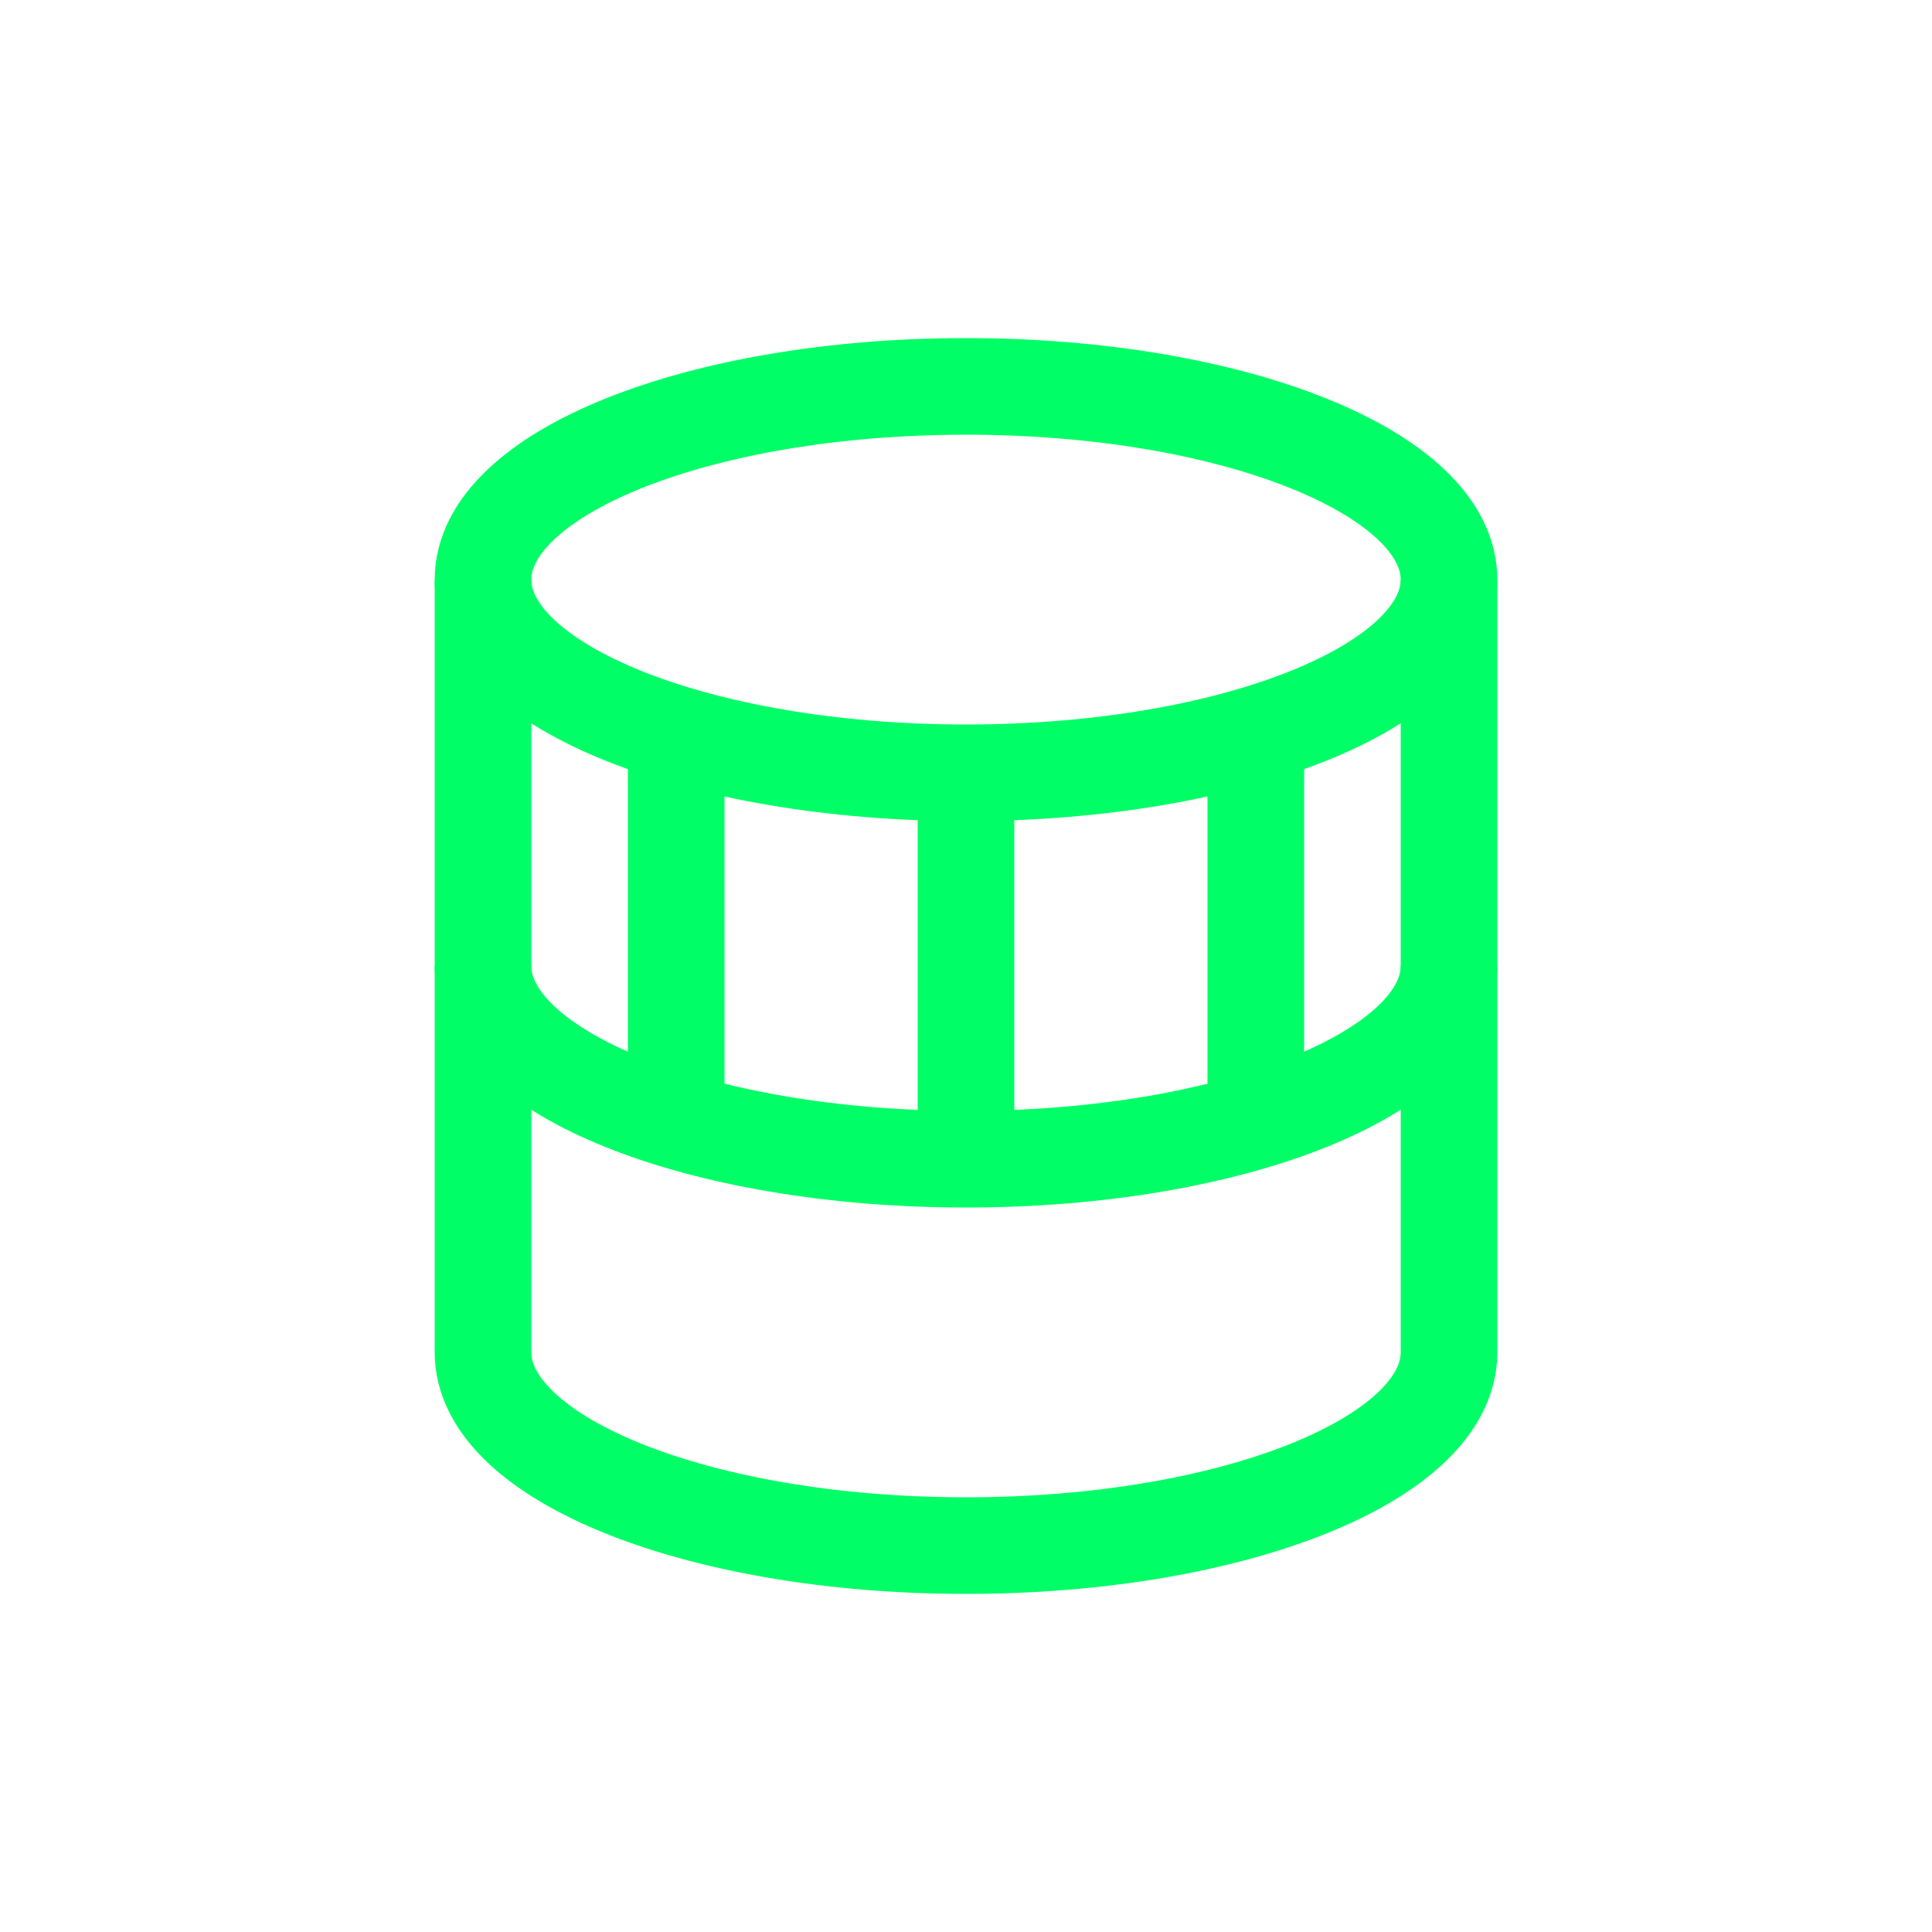
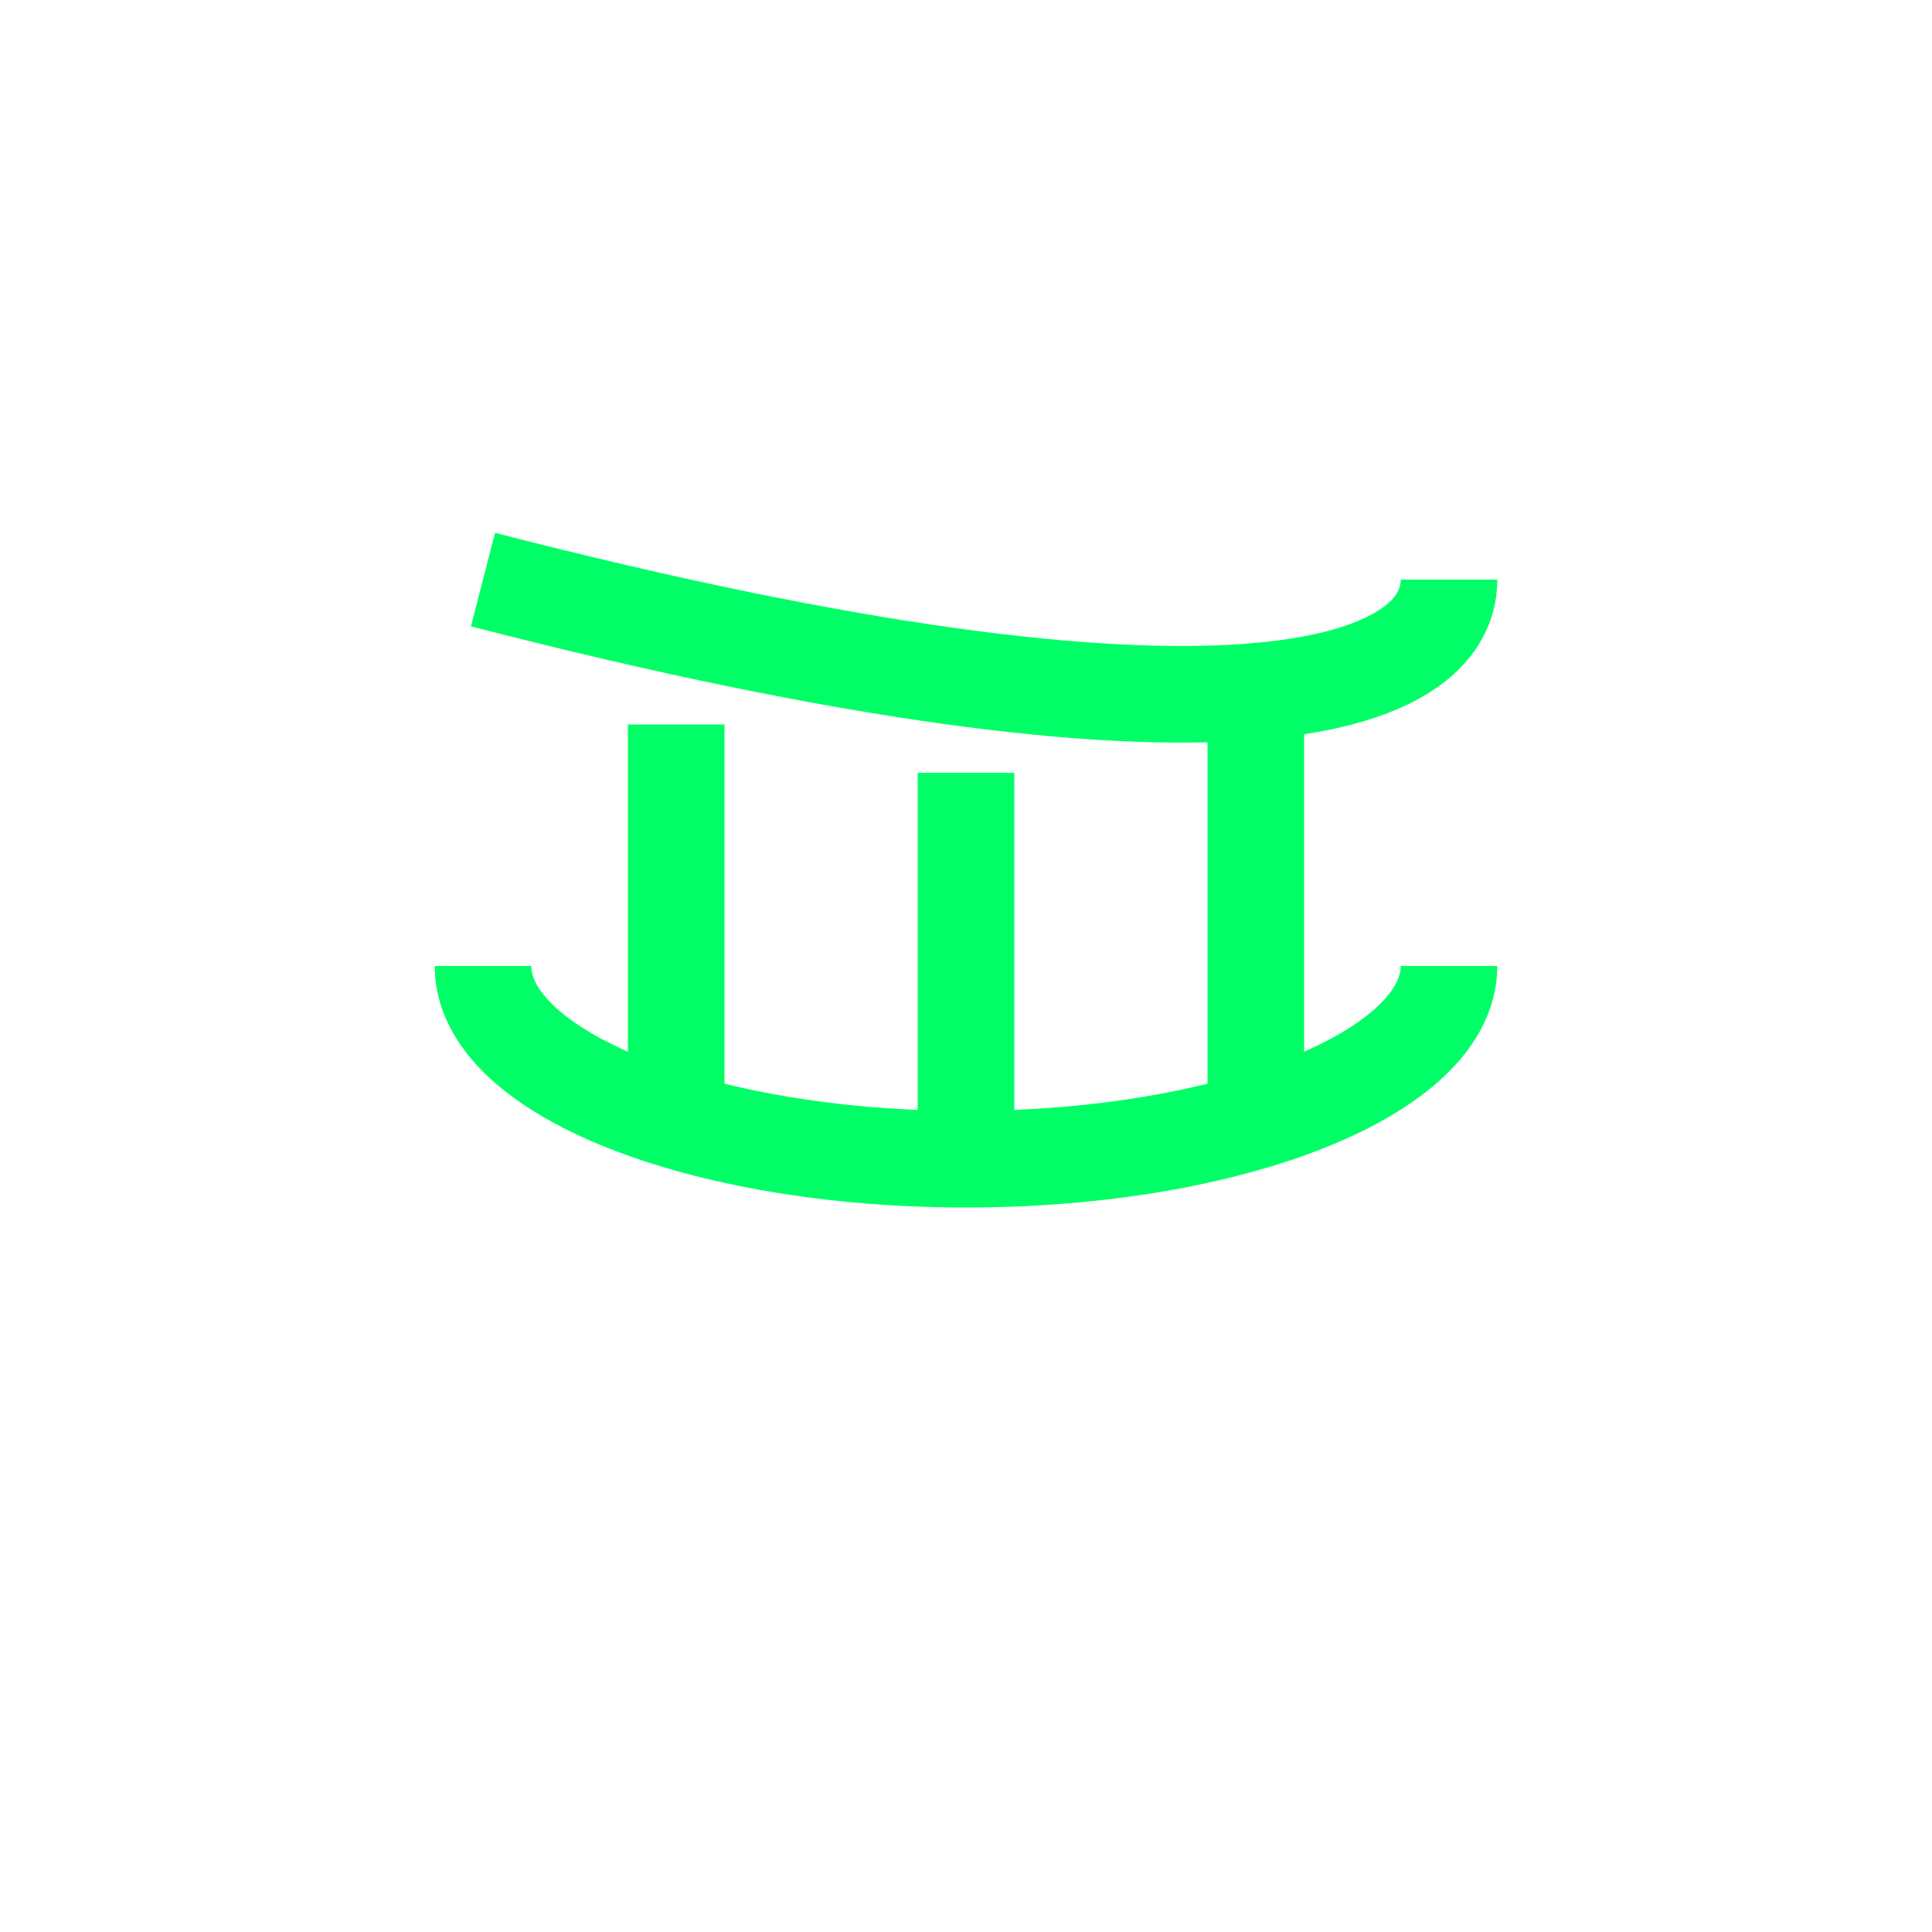
<svg xmlns="http://www.w3.org/2000/svg" width="40" height="40" viewBox="0 0 40 40" fill="none">
-   <path d="M10 12C10 9.791 14.477 8 20 8C25.523 8 30 9.791 30 12V28C30 30.209 25.523 32 20 32C14.477 32 10 30.209 10 28V12Z" stroke="#00FF66" stroke-width="2" />
  <path d="M10 20C10 22.209 14.477 24 20 24C25.523 24 30 22.209 30 20" stroke="#00FF66" stroke-width="2" />
-   <path d="M10 12C10 14.209 14.477 16 20 16C25.523 16 30 14.209 30 12" stroke="#00FF66" stroke-width="2" />
+   <path d="M10 12C25.523 16 30 14.209 30 12" stroke="#00FF66" stroke-width="2" />
  <path d="M20 16V24" stroke="#00FF66" stroke-width="2" />
  <path d="M14 15V23" stroke="#00FF66" stroke-width="2" />
  <path d="M26 15V23" stroke="#00FF66" stroke-width="2" />
</svg>